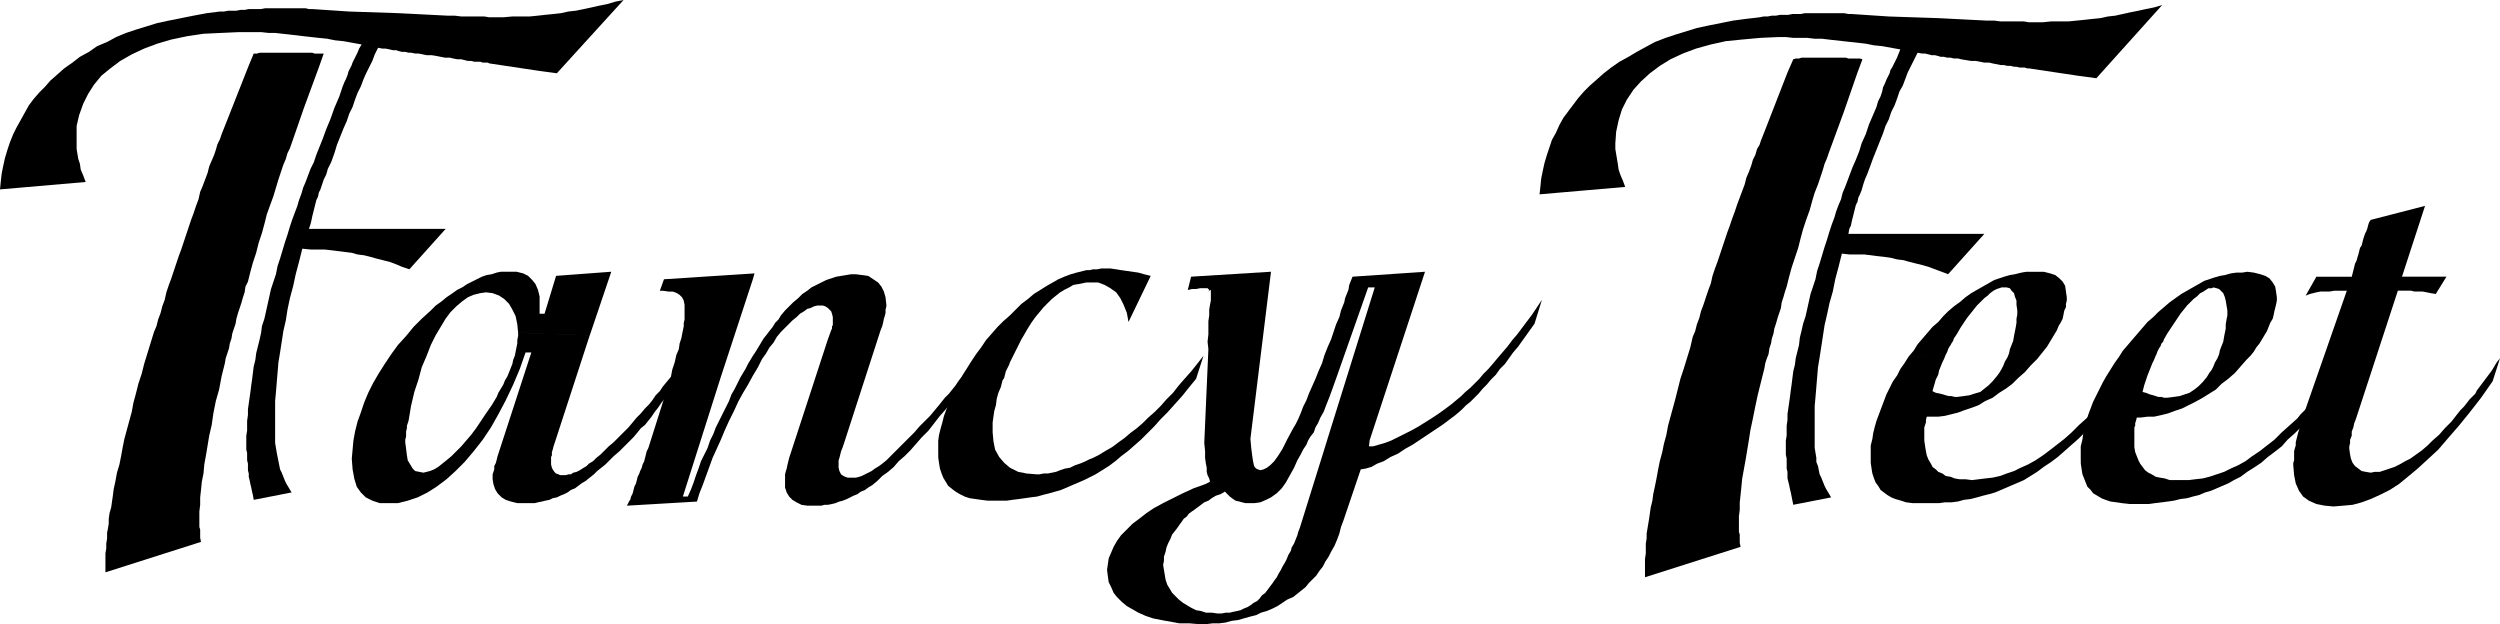
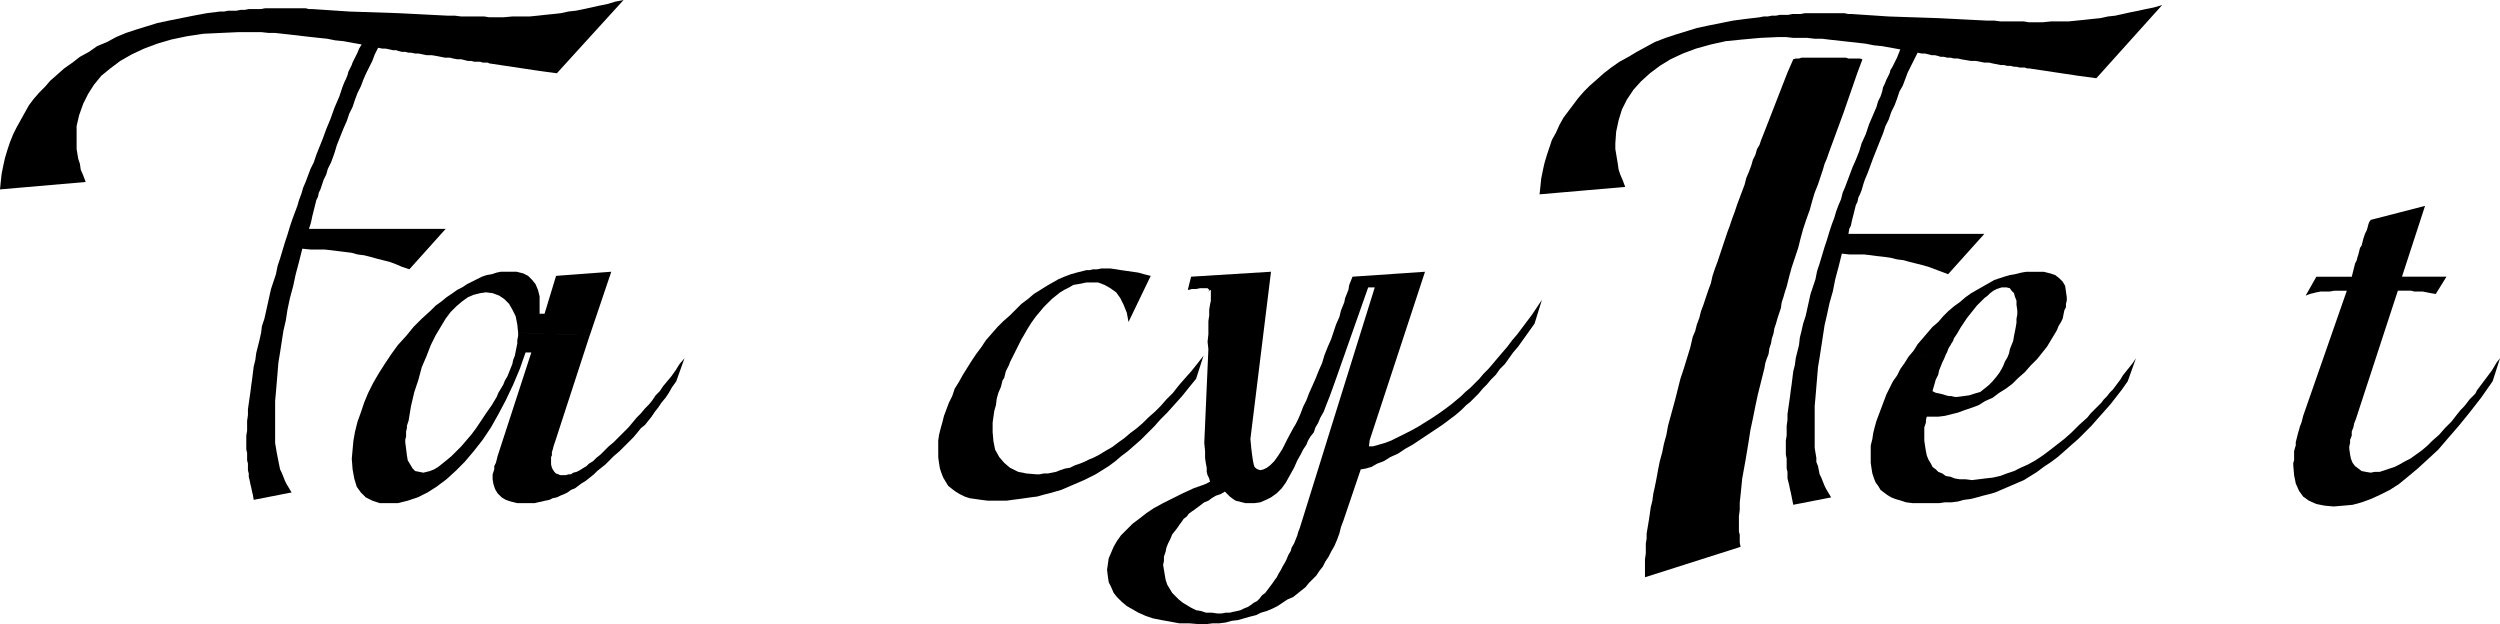
<svg xmlns="http://www.w3.org/2000/svg" xmlns:ns1="http://sodipodi.sourceforge.net/DTD/sodipodi-0.dtd" xmlns:ns2="http://www.inkscape.org/namespaces/inkscape" version="1.0" width="129.766mm" height="32.4mm" id="svg11" ns1:docname="Fancy Feet.wmf">
  <ns1:namedview id="namedview11" pagecolor="#ffffff" bordercolor="#000000" borderopacity="0.25" ns2:showpageshadow="2" ns2:pageopacity="0.0" ns2:pagecheckerboard="0" ns2:deskcolor="#d1d1d1" ns2:document-units="mm" />
  <defs id="defs1">
    <pattern id="WMFhbasepattern" patternUnits="userSpaceOnUse" width="6" height="6" x="0" y="0" />
  </defs>
  <path style="fill:#000000;fill-opacity:1;fill-rule:evenodd;stroke:none" d="M 0,37.157 0.162,35.541 0.323,34.087 0.646,32.472 0.97,31.018 1.454,29.402 1.939,27.948 2.586,26.333 3.232,25.04 4.04,23.586 4.848,22.132 5.656,20.678 6.626,19.386 7.757,18.094 8.888,16.963 9.858,15.832 11.15,14.701 12.605,13.409 14.221,12.278 15.675,11.147 17.453,10.178 19.069,9.047 21.008,8.239 22.786,7.27 24.725,6.462 26.664,5.816 28.765,5.17 30.866,4.523 33.128,4.039 35.552,3.554 37.976,3.069 40.562,2.585 43.147,2.262 h 0.808 l 0.808,-0.162 h 0.808 0.808 l 0.808,-0.162 h 0.808 l 0.808,-0.162 h 0.808 0.808 0.808 l 0.808,-0.162 h 0.808 0.808 0.808 0.646 0.808 0.646 0.646 0.646 0.646 0.808 0.646 l 0.646,0.162 h 0.646 l 7.272,0.485 9.696,0.323 9.534,0.485 h 1.454 l 1.293,0.162 h 1.293 1.131 1.131 0.97 l 0.97,0.162 h 0.97 1.778 l 1.778,-0.162 h 1.616 1.778 l 1.616,-0.162 1.454,-0.162 1.616,-0.162 1.454,-0.162 1.454,-0.323 1.454,-0.162 1.616,-0.323 1.454,-0.323 1.454,-0.323 1.616,-0.323 1.616,-0.485 L 122.331,0 l -13.09,14.378 -3.555,-0.485 -9.696,-1.454 -0.323,-0.162 h -0.485 -0.485 l -0.485,-0.162 h -0.646 -0.485 l -0.646,-0.162 h -0.646 l -0.646,-0.162 -0.646,-0.162 H 89.688 L 88.88,11.47 88.234,11.309 h -0.97 l -0.808,-0.162 -0.808,-0.162 -0.97,-0.162 h -0.97 l -0.808,-0.162 -0.808,-0.162 H 81.446 L 80.638,10.339 H 80.154 l -0.646,-0.162 h -0.646 l -0.646,-0.162 -0.485,-0.162 H 77.083 L 76.437,9.693 75.629,9.531 h -0.646 l -0.808,-0.162 -0.646,1.292 -0.485,1.292 -0.646,1.292 -0.646,1.292 -0.485,1.131 -0.485,1.292 -0.646,1.292 -0.485,1.292 -0.485,1.454 -0.646,1.292 -0.485,1.454 -0.646,1.454 -0.646,1.616 -0.646,1.616 -0.485,1.616 -0.646,1.777 -0.646,1.292 -0.323,1.131 -0.485,0.969 -0.323,0.969 -0.323,0.969 -0.323,0.646 -0.162,0.808 -0.323,0.646 -0.162,0.646 -0.162,0.646 -0.162,0.646 -0.162,0.646 -0.162,0.646 -0.162,0.808 -0.162,0.646 -0.323,0.969 H 87.426 L 80.315,52.827 78.861,52.342 77.73,51.858 76.437,51.373 75.144,51.05 73.851,50.727 72.72,50.404 71.427,50.081 70.134,49.919 69.003,49.596 67.71,49.435 66.418,49.273 65.125,49.111 63.67,48.95 H 62.378 60.923 l -1.616,-0.162 -0.646,2.585 -0.646,2.423 -0.485,2.262 -0.646,2.423 -0.485,2.262 -0.323,2.1 -0.485,2.1 -0.323,2.1 -0.323,2.1 -0.323,1.939 -0.162,1.939 -0.162,1.939 -0.162,1.939 -0.162,1.777 v 1.777 1.616 1.454 1.131 1.131 1.131 l 0.162,0.969 0.162,0.969 0.162,0.808 0.162,0.808 0.162,0.808 0.162,0.808 0.323,0.646 0.323,0.808 0.323,0.808 0.323,0.646 0.485,0.808 0.485,0.808 -7.434,1.454 -0.162,-0.969 -0.162,-0.646 -0.162,-0.808 -0.162,-0.646 -0.162,-0.808 -0.162,-0.646 v -0.646 l -0.162,-0.646 v -0.646 -0.646 l -0.162,-0.646 v -0.646 -0.808 l -0.162,-0.646 v -0.808 -0.969 -0.969 l 0.162,-0.969 v -0.969 -0.969 l 0.162,-1.131 v -1.131 l 0.162,-1.131 0.162,-1.131 0.162,-1.131 0.162,-1.292 0.162,-1.131 0.162,-1.292 0.162,-1.292 0.323,-1.292 0.162,-1.292 0.323,-1.292 0.323,-1.292 0.323,-1.454 0.162,-1.292 0.485,-1.454 0.323,-1.454 0.323,-1.454 0.323,-1.454 0.323,-1.454 0.485,-1.454 0.485,-1.454 0.323,-1.616 0.485,-1.454 0.485,-1.616 0.485,-1.616 0.485,-1.454 0.485,-1.616 0.485,-1.454 0.485,-1.292 0.485,-1.292 0.323,-1.131 0.485,-1.292 0.323,-1.131 0.485,-1.131 0.485,-1.292 0.485,-1.292 0.646,-1.292 0.485,-1.454 0.646,-1.616 0.646,-1.616 0.646,-1.777 0.808,-1.939 0.808,-2.262 0.485,-1.131 0.485,-1.131 0.323,-0.969 0.323,-0.969 0.323,-0.808 0.323,-0.646 0.323,-0.808 0.162,-0.646 0.323,-0.646 0.323,-0.646 0.162,-0.485 0.323,-0.646 0.323,-0.646 0.323,-0.646 0.323,-0.808 L 70.942,8.724 69.165,8.401 67.387,8.078 65.771,7.916 64.155,7.593 62.539,7.431 61.085,7.27 59.63,7.108 58.338,6.947 56.883,6.785 55.429,6.624 53.974,6.462 H 52.682 L 51.227,6.3 h -1.454 -1.454 -1.454 l -3.555,0.162 -3.394,0.162 -3.232,0.485 -3.07,0.646 -2.747,0.808 -2.586,0.969 -2.424,1.131 -2.262,1.292 -1.939,1.454 -1.778,1.454 -1.454,1.777 -1.131,1.777 -0.97,1.939 -0.808,2.262 -0.485,2.1 v 2.262 1.131 1.131 l 0.162,0.969 0.162,0.969 0.323,0.969 0.162,1.131 0.485,1.131 0.485,1.292 z" id="path1" />
-   <path style="fill:#000000;fill-opacity:1;fill-rule:evenodd;stroke:none" d="m 20.685,112.278 v -1.292 -1.131 -1.292 l 0.162,-0.969 v -0.969 l 0.162,-0.969 v -1.131 l 0.162,-0.808 0.162,-0.969 v -0.969 l 0.162,-1.131 0.323,-1.131 0.162,-1.131 0.162,-1.131 0.162,-1.292 0.323,-1.454 0.323,-1.777 0.485,-1.616 0.323,-1.616 0.323,-1.777 0.323,-1.616 0.485,-1.777 0.485,-1.777 0.485,-1.777 0.323,-1.777 0.485,-1.777 0.485,-1.939 0.646,-1.939 0.485,-1.939 0.646,-2.1 0.646,-2.1 0.646,-2.1 0.485,-1.131 0.323,-1.292 0.485,-1.292 0.323,-1.292 0.485,-1.292 0.323,-1.454 0.485,-1.454 0.485,-1.292 0.485,-1.454 0.485,-1.454 0.485,-1.454 0.485,-1.292 0.485,-1.454 0.485,-1.454 0.485,-1.454 0.485,-1.454 0.485,-1.292 0.485,-1.454 0.485,-1.292 0.323,-1.454 0.485,-1.131 0.485,-1.292 0.485,-1.292 0.323,-1.292 0.485,-1.131 0.485,-1.131 0.323,-0.969 0.323,-1.131 0.485,-0.969 0.323,-0.969 0.323,-0.808 0.323,-0.808 4.525,-11.47 1.131,-2.746 h 0.646 l 0.485,-0.162 h 0.485 0.485 0.323 0.485 0.485 0.808 0.808 0.646 0.808 0.646 0.646 0.485 0.646 0.485 0.485 0.485 0.646 0.485 l 0.485,0.162 h 0.646 0.485 0.646 l -0.97,2.746 -2.909,7.916 -2.747,7.916 -0.485,0.969 -0.323,1.131 -0.485,1.131 -0.485,1.454 -0.485,1.454 -0.485,1.616 -0.485,1.616 -0.646,1.777 -0.646,1.777 -0.485,1.939 -0.485,1.777 -0.646,1.939 -0.485,1.939 -0.646,1.939 -0.485,1.777 -0.485,1.939 -0.485,0.969 -0.162,1.131 -0.323,0.969 -0.323,1.131 -0.323,0.969 -0.323,0.969 -0.323,1.131 -0.162,0.969 -0.323,0.969 -0.323,0.969 -0.162,0.969 -0.323,0.969 -0.162,0.969 -0.323,0.969 -0.323,0.969 -0.162,0.969 -0.646,2.585 -0.485,2.585 -0.646,2.262 -0.485,2.423 -0.323,2.262 -0.485,2.1 -0.323,1.939 -0.323,1.939 -0.323,1.777 -0.162,1.777 -0.323,1.616 -0.162,1.616 -0.162,1.454 v 1.454 l -0.162,1.292 v 1.292 0.808 0.485 0.485 l 0.162,0.485 v 0.485 0.485 0.646 l 0.162,0.808 z" id="path2" />
  <path style="fill:#000000;fill-opacity:1;fill-rule:evenodd;stroke:none" d="m 101.646,65.266 -0.162,-1.616 -0.323,-1.616 -0.646,-1.292 -0.646,-1.131 -0.97,-0.969 -0.97,-0.646 -1.293,-0.485 -1.293,-0.162 -1.131,0.162 -1.293,0.323 -1.131,0.485 -1.131,0.808 -1.131,0.969 -1.131,1.131 -0.97,1.292 -0.97,1.616 -0.97,1.616 -0.97,1.939 -0.808,2.1 -0.97,2.262 -0.646,2.423 -0.808,2.423 -0.646,2.746 -0.485,2.908 -0.162,0.485 -0.162,0.485 v 0.485 l -0.162,0.646 v 0.485 0.485 l -0.162,0.646 v 0.485 l 0.162,1.292 0.162,1.292 0.162,0.969 0.485,0.808 0.485,0.808 0.485,0.485 0.808,0.162 0.808,0.162 0.646,-0.162 0.646,-0.162 0.808,-0.323 0.808,-0.485 0.808,-0.646 0.808,-0.646 0.97,-0.808 0.97,-0.969 0.97,-0.969 0.97,-1.131 0.97,-1.131 0.97,-1.292 0.97,-1.454 0.97,-1.454 1.131,-1.616 0.97,-1.616 0.323,-0.808 0.485,-0.808 0.485,-0.808 0.323,-0.808 0.485,-0.808 0.323,-0.808 0.323,-0.808 0.323,-0.808 0.162,-0.808 0.323,-0.808 0.162,-0.808 0.162,-0.808 0.162,-0.808 v -0.646 l 0.162,-0.808 v -0.646 l 14.059,0.485 -6.787,20.84 -0.162,0.485 -0.162,0.485 -0.162,0.646 -0.162,0.485 v 0.646 l -0.162,0.323 v 0.485 0.323 0.646 l 0.162,0.646 0.162,0.323 0.323,0.485 0.323,0.323 0.485,0.162 0.323,0.162 h 0.646 0.485 l 0.485,-0.162 h 0.485 l 0.485,-0.323 0.646,-0.162 0.646,-0.323 0.485,-0.323 0.808,-0.485 0.485,-0.485 0.808,-0.485 0.646,-0.646 0.808,-0.646 0.808,-0.808 0.808,-0.808 0.97,-0.808 0.808,-0.808 1.131,-1.131 0.97,-0.969 0.808,-0.969 0.808,-0.969 0.808,-0.808 0.808,-0.969 0.808,-0.808 0.646,-0.808 0.646,-0.969 0.808,-0.808 0.646,-0.969 0.808,-0.969 0.808,-0.969 0.808,-1.131 0.808,-1.292 0.97,-1.131 -1.616,4.523 -0.808,1.131 -0.646,1.131 -0.646,0.969 -0.808,0.969 -0.646,0.969 -0.646,0.808 -0.646,0.969 -0.646,0.808 -0.646,0.808 -0.808,0.646 -0.646,0.808 -0.808,0.969 -0.808,0.808 -0.97,0.969 -0.97,0.969 -1.131,0.969 -0.808,0.808 -0.808,0.808 -0.808,0.646 -0.808,0.646 -0.646,0.646 -0.808,0.646 -0.808,0.646 -0.808,0.485 -0.646,0.485 -0.646,0.485 -0.808,0.323 -0.646,0.485 -0.646,0.323 -0.808,0.323 -0.646,0.323 -0.808,0.162 -0.646,0.323 -0.808,0.162 -0.646,0.162 -0.808,0.162 -0.646,0.162 h -0.808 -0.646 -0.646 -1.293 l -1.293,-0.323 -0.97,-0.323 -0.808,-0.485 -0.808,-0.808 -0.485,-0.808 -0.323,-0.969 -0.162,-0.969 v -0.485 -0.485 l 0.162,-0.485 0.162,-0.485 v -0.646 l 0.323,-0.646 0.162,-0.646 0.162,-0.646 6.626,-20.355 h -1.131 l -1.131,3.231 -1.293,3.069 -1.454,3.069 -1.454,2.746 -1.454,2.585 -1.616,2.423 -1.778,2.262 -1.778,2.1 -1.778,1.777 -1.778,1.616 -1.939,1.454 -1.778,1.131 -1.939,0.969 -1.939,0.646 -1.939,0.485 h -1.939 -1.616 l -1.454,-0.485 -1.293,-0.646 -0.97,-0.969 -0.808,-1.131 -0.485,-1.616 -0.323,-1.777 -0.162,-2.1 0.162,-1.777 0.162,-1.777 0.323,-1.777 0.485,-1.939 0.646,-1.777 0.646,-1.939 0.808,-1.939 0.97,-1.939 1.131,-1.939 1.131,-1.777 1.293,-1.939 1.293,-1.777 1.616,-1.777 1.454,-1.777 1.616,-1.616 1.778,-1.616 0.97,-0.969 1.131,-0.808 0.97,-0.808 0.97,-0.646 1.131,-0.808 0.97,-0.485 0.97,-0.646 0.97,-0.485 0.97,-0.485 0.97,-0.485 0.97,-0.323 0.97,-0.162 0.97,-0.323 0.808,-0.162 h 0.808 0.97 1.293 l 1.293,0.323 0.97,0.485 0.808,0.808 0.646,0.808 0.485,1.131 0.323,1.292 v 1.616 0 0.162 0.162 0.323 0.162 0.162 0.485 0.323 h 0.97 l 2.262,-7.431 10.827,-0.808 -4.202,12.439 z" id="path3" />
-   <path style="fill:#000000;fill-opacity:1;fill-rule:evenodd;stroke:none" d="m 148.025,53.635 -0.323,1.131 -3.07,9.37 -3.232,9.855 -7.434,23.425 h 0.97 l 0.646,-1.454 0.485,-1.292 0.485,-1.454 0.485,-1.292 0.485,-1.454 0.646,-1.292 0.646,-1.292 0.485,-1.454 0.646,-1.292 0.485,-1.292 0.646,-1.292 0.646,-1.292 0.646,-1.292 0.646,-1.292 0.485,-1.292 0.646,-1.131 0.646,-1.292 0.485,-0.969 0.485,-0.808 0.485,-0.808 0.485,-0.969 0.485,-0.808 0.485,-0.808 0.646,-0.969 0.485,-0.808 0.485,-0.808 0.485,-0.808 0.646,-0.808 0.485,-0.646 0.646,-0.808 0.485,-0.808 0.646,-0.646 0.485,-0.808 0.808,-0.969 0.808,-0.808 0.808,-0.808 0.97,-0.808 0.808,-0.808 0.97,-0.646 0.808,-0.646 0.97,-0.485 0.97,-0.485 0.97,-0.485 0.97,-0.323 0.97,-0.323 0.97,-0.162 0.97,-0.162 0.97,-0.162 h 0.97 l 1.293,0.162 1.131,0.162 0.97,0.646 0.97,0.646 0.646,0.808 0.485,0.969 0.323,1.131 0.162,1.454 v 0.323 l -0.162,0.646 v 0.646 l -0.162,0.646 -0.162,0.485 -0.162,0.808 -0.162,0.646 -0.323,0.808 -7.11,21.971 -0.323,0.969 -0.323,0.808 -0.162,0.646 -0.162,0.646 -0.162,0.485 v 0.485 0.162 0.323 0.485 l 0.162,0.646 0.162,0.323 0.162,0.323 0.485,0.323 0.323,0.162 0.485,0.162 h 0.646 0.485 0.485 l 0.646,-0.162 0.485,-0.162 0.646,-0.323 0.646,-0.323 0.646,-0.323 0.646,-0.485 0.808,-0.485 0.646,-0.485 0.808,-0.646 0.808,-0.808 0.808,-0.808 0.808,-0.808 0.808,-0.808 0.97,-0.969 1.293,-1.292 0.97,-1.131 1.131,-1.131 0.97,-0.969 0.808,-0.969 0.808,-0.969 0.646,-0.808 0.646,-0.808 0.808,-0.808 0.646,-0.808 0.646,-0.808 0.646,-0.969 0.646,-0.808 0.646,-0.969 0.808,-0.969 0.646,-1.131 -1.454,4.523 -1.293,1.616 -1.131,1.616 -1.293,1.616 -1.293,1.454 -1.131,1.454 -1.131,1.454 -1.293,1.292 -1.131,1.292 -1.131,1.292 -1.131,1.131 -1.131,0.969 -0.97,1.131 -1.131,0.969 -1.131,0.808 -0.97,0.969 -0.97,0.808 -0.808,0.485 -0.646,0.485 -0.808,0.323 -0.646,0.485 -0.808,0.323 -0.646,0.323 -0.646,0.323 -0.808,0.323 -0.646,0.162 -0.808,0.323 -0.646,0.162 -0.808,0.162 h -0.646 l -0.646,0.162 h -0.646 -0.808 -1.293 l -1.131,-0.162 -0.97,-0.485 -0.808,-0.485 -0.646,-0.646 -0.485,-0.808 -0.323,-0.969 v -1.131 -0.485 -0.485 -0.485 l 0.162,-0.646 0.162,-0.485 0.162,-0.808 0.162,-0.646 0.162,-0.646 7.595,-23.263 0.646,-1.777 0.162,-0.323 v -0.162 -0.323 l 0.162,-0.162 v -0.323 -0.323 -0.162 -0.162 -0.646 l -0.162,-0.646 -0.162,-0.485 -0.323,-0.323 -0.323,-0.323 -0.485,-0.323 -0.485,-0.162 h -0.485 -0.646 l -0.646,0.162 -0.646,0.323 -0.646,0.162 -0.646,0.485 -0.808,0.485 -0.646,0.646 -0.808,0.646 -0.646,0.646 -0.808,0.808 -0.808,0.808 -0.808,0.969 -0.646,1.131 -0.808,0.969 -0.646,1.131 -0.808,1.131 -0.808,1.616 -0.97,1.616 -0.97,1.777 -0.97,1.616 -0.97,1.777 -0.808,1.777 -0.97,1.939 -0.808,1.777 -0.808,1.939 -0.808,1.777 -0.808,1.777 -0.646,1.777 -0.646,1.777 -0.646,1.777 -0.646,1.616 -0.485,1.616 -13.736,0.808 0.162,-0.323 0.162,-0.323 0.162,-0.323 0.162,-0.162 0.162,-0.646 0.323,-0.646 0.162,-0.646 0.162,-0.646 0.323,-0.646 0.162,-0.646 0.162,-0.646 0.323,-0.646 0.162,-0.485 0.323,-0.646 0.162,-0.646 0.323,-0.646 0.162,-0.646 0.162,-0.646 0.162,-0.646 0.323,-0.646 3.07,-9.693 0.646,-2.1 0.646,-1.777 0.323,-1.777 0.485,-1.454 0.323,-1.454 0.485,-1.131 0.162,-1.131 0.323,-0.969 0.162,-0.808 0.162,-0.808 0.162,-0.808 v -0.646 l 0.162,-0.646 v -0.646 -0.646 -0.646 -0.969 l -0.162,-0.808 -0.323,-0.646 -0.485,-0.485 -0.485,-0.323 -0.808,-0.323 h -0.808 l -1.131,-0.162 h -0.162 -0.162 -0.162 -0.162 l 0.808,-2.262 z" id="path4" />
  <path style="fill:#000000;fill-opacity:1;fill-rule:evenodd;stroke:none" d="m 221.392,63.166 -0.323,-1.777 -0.646,-1.616 -0.646,-1.292 -0.808,-1.131 -1.131,-0.808 -1.131,-0.646 -1.293,-0.485 h -1.293 -0.97 l -0.808,0.162 -0.808,0.162 -0.97,0.162 -0.808,0.485 -0.97,0.485 -0.808,0.485 -0.808,0.646 -0.808,0.646 -0.808,0.808 -0.808,0.808 -0.808,0.969 -0.808,0.969 -0.808,1.131 -0.808,1.292 -0.646,1.131 -0.485,0.808 -0.323,0.646 -0.323,0.646 -0.323,0.646 -0.323,0.646 -0.323,0.646 -0.323,0.646 -0.323,0.646 -0.162,0.485 -0.323,0.646 -0.323,0.646 -0.162,0.646 -0.162,0.646 -0.323,0.485 -0.162,0.646 -0.162,0.646 -0.485,1.131 -0.323,1.131 -0.162,1.292 -0.323,1.131 -0.162,1.131 -0.162,1.131 v 0.969 0.969 l 0.162,1.777 0.323,1.616 0.808,1.454 0.97,1.131 1.131,0.969 1.616,0.808 1.616,0.323 1.939,0.162 h 0.646 l 0.808,-0.162 h 0.808 l 0.808,-0.162 0.808,-0.162 0.808,-0.323 0.97,-0.323 0.97,-0.162 0.97,-0.485 0.97,-0.323 0.808,-0.323 0.97,-0.485 0.808,-0.323 0.97,-0.485 0.808,-0.485 0.808,-0.485 1.131,-0.646 1.293,-0.969 1.131,-0.808 1.131,-0.969 1.293,-0.969 1.131,-0.969 1.131,-1.131 1.293,-1.131 1.131,-1.131 1.131,-1.292 1.293,-1.292 1.131,-1.454 1.131,-1.292 1.293,-1.454 1.293,-1.616 1.131,-1.454 -1.454,4.523 -1.454,1.777 -1.293,1.616 -1.454,1.616 -1.454,1.616 -1.293,1.292 -1.293,1.454 -1.293,1.292 -1.293,1.292 -1.293,1.131 -1.293,1.131 -1.293,0.969 -1.131,0.969 -1.293,0.969 -1.293,0.808 -1.293,0.808 -1.293,0.646 -0.97,0.485 -1.131,0.485 -1.131,0.485 -1.131,0.485 -1.131,0.485 -1.131,0.323 -1.131,0.323 -1.293,0.323 -1.131,0.323 -1.293,0.162 -1.131,0.162 -1.131,0.162 -1.293,0.162 -1.131,0.162 h -1.131 -1.131 -1.454 l -1.293,-0.162 -1.131,-0.162 -1.131,-0.162 -0.97,-0.323 -0.97,-0.485 -0.808,-0.485 -0.646,-0.485 -0.808,-0.646 -0.485,-0.808 -0.485,-0.808 -0.323,-0.808 -0.323,-0.969 -0.162,-0.969 -0.162,-1.131 V 88.691 87.56 86.43 l 0.162,-1.131 0.323,-1.292 0.323,-1.131 0.323,-1.292 0.485,-1.292 0.485,-1.292 0.646,-1.292 0.485,-1.454 0.808,-1.292 0.808,-1.454 0.808,-1.292 0.808,-1.292 0.97,-1.454 0.97,-1.292 0.97,-1.454 1.131,-1.292 1.131,-1.292 1.131,-1.131 1.293,-1.131 1.131,-1.131 1.131,-1.131 1.293,-0.969 1.131,-0.969 1.293,-0.808 1.293,-0.808 1.131,-0.646 1.131,-0.646 1.131,-0.485 1.293,-0.485 1.131,-0.323 0.646,-0.162 0.646,-0.162 0.646,-0.162 h 0.646 l 0.646,-0.162 h 0.808 l 0.808,-0.162 h 0.646 1.131 l 1.131,0.162 0.97,0.162 1.131,0.162 1.131,0.162 1.131,0.162 1.131,0.323 1.293,0.323 z" id="path5" />
  <path style="fill:#000000;fill-opacity:1;fill-rule:evenodd;stroke:none" d="m 260.337,86.43 -5.333,17.124 -0.323,0.808 -0.162,0.646 -0.323,0.808 -0.323,0.808 -0.485,0.808 -0.162,0.646 -0.485,0.808 -0.323,0.808 -0.323,0.646 -0.485,0.808 -0.323,0.646 -0.485,0.808 -0.323,0.646 -0.485,0.646 -0.323,0.485 -0.485,0.646 -0.485,0.646 -0.485,0.646 -0.646,0.485 -0.485,0.646 -0.485,0.485 -0.646,0.323 -0.646,0.485 -0.485,0.323 -0.808,0.323 -0.646,0.323 -0.646,0.162 -0.808,0.162 -0.646,0.162 h -0.808 l -0.808,0.162 h -0.808 l -1.131,-0.162 h -1.131 l -0.97,-0.323 -0.97,-0.162 -0.97,-0.485 -0.808,-0.485 -0.808,-0.485 -0.808,-0.646 -0.646,-0.646 -0.646,-0.646 -0.485,-0.808 -0.485,-0.808 -0.323,-0.969 -0.162,-0.969 -0.162,-0.969 -0.162,-0.969 0.162,-0.808 v -0.808 l 0.323,-0.969 0.162,-0.808 0.323,-0.808 0.485,-0.969 0.323,-0.808 0.646,-0.808 0.485,-0.646 0.323,-0.485 0.485,-0.646 0.323,-0.485 0.646,-0.485 0.323,-0.485 0.646,-0.485 0.485,-0.323 0.646,-0.485 0.646,-0.485 0.646,-0.485 0.808,-0.323 0.646,-0.485 0.808,-0.485 0.97,-0.323 0.808,-0.485 0.485,0.485 0.485,0.485 0.646,0.485 0.485,0.323 0.646,0.162 0.646,0.162 0.646,0.162 h 0.646 1.131 l 1.131,-0.162 1.131,-0.485 0.97,-0.485 1.131,-0.808 0.97,-0.969 0.808,-1.131 0.808,-1.454 0.808,-1.454 0.646,-1.454 0.646,-1.131 0.485,-0.969 0.646,-0.969 0.323,-0.808 0.485,-0.808 0.646,-0.808 0.323,-0.969 0.485,-0.808 0.485,-1.131 0.646,-1.131 0.485,-1.292 0.646,-1.616 0.646,-1.777 0.808,-2.262 6.141,-17.447 h 1.293 l -9.373,30.048 8.403,-0.162 10.827,-32.956 -14.221,0.969 -0.646,1.616 -0.162,0.969 -0.323,0.808 -0.323,0.808 -0.162,0.808 -0.323,0.808 -0.323,0.808 -0.162,0.646 -0.162,0.646 -0.646,1.454 -0.485,1.454 -0.485,1.454 -0.646,1.454 -0.646,1.616 -0.485,1.616 -0.646,1.454 -0.646,1.616 -0.646,1.454 -0.646,1.454 -0.485,1.292 -0.646,1.292 -0.485,1.292 -0.485,1.131 -0.485,0.969 -0.485,0.808 -1.131,2.1 -0.97,1.939 -0.808,1.292 -0.808,1.131 -0.808,0.808 -0.646,0.485 -0.646,0.323 -0.646,0.162 -0.485,-0.162 -0.323,-0.162 -0.323,-0.323 -0.162,-0.485 -0.162,-0.808 -0.162,-1.131 -0.162,-1.292 -0.162,-1.777 4.04,-32.795 -15.675,0.969 -0.646,2.585 h 0.162 l 0.646,-0.162 h 0.808 l 0.808,-0.162 h 0.808 0.646 l 0.323,0.323 -0.162,0.485 0.162,-0.323 0.323,-0.162 v 0 0.162 0.323 0.323 0.646 0.646 l -0.162,0.808 -0.162,0.969 v 1.131 l -0.162,1.131 v 1.131 1.454 l -0.162,1.454 0.162,1.454 -0.808,18.417 0.162,1.616 V 89.822 l 0.162,1.131 0.162,0.808 v 0.808 l 0.162,0.646 0.323,0.646 0.162,0.646 -0.97,0.485 -2.262,0.808 -2.101,0.969 -1.939,0.969 -1.939,0.969 -1.778,0.969 -1.454,0.969 -1.454,1.131 -1.293,0.969 -1.131,1.131 -1.131,1.131 -0.808,1.131 -0.646,1.131 -0.485,1.131 -0.485,1.131 -0.162,1.131 -0.162,1.131 0.162,1.292 0.162,1.131 0.485,0.969 0.485,1.131 0.646,0.808 0.97,0.969 0.97,0.808 1.131,0.646 1.131,0.646 1.454,0.646 1.454,0.485 1.616,0.323 1.778,0.323 1.778,0.323 h 1.939 l 1.939,0.162 h 1.293 l 1.293,-0.162 h 1.293 l 1.293,-0.162 1.131,-0.323 1.293,-0.162 1.131,-0.323 1.131,-0.323 1.293,-0.323 0.97,-0.485 1.131,-0.323 1.131,-0.485 0.97,-0.485 0.97,-0.646 0.97,-0.646 1.131,-0.485 0.808,-0.646 0.808,-0.646 0.808,-0.646 0.646,-0.808 0.646,-0.646 0.808,-0.808 0.646,-0.969 0.646,-0.808 0.485,-0.969 0.646,-0.969 0.485,-0.969 0.646,-1.131 0.485,-1.131 0.485,-1.292 0.323,-1.292 0.485,-1.292 3.394,-10.016 0.97,-0.162 1.131,-0.323 1.131,-0.646 1.293,-0.485 1.293,-0.808 1.454,-0.646 1.454,-0.969 1.454,-0.808 1.454,-0.969 1.454,-0.969 1.454,-0.969 1.454,-0.969 1.293,-0.969 1.293,-0.969 1.131,-0.969 0.97,-0.969 0.808,-0.646 0.808,-0.808 0.808,-0.808 0.808,-0.969 0.808,-0.808 0.808,-0.969 0.97,-0.969 0.808,-1.131 0.97,-0.969 0.808,-1.131 0.808,-1.131 0.97,-1.131 0.808,-1.131 0.808,-1.131 0.808,-1.131 0.808,-1.131 1.454,-4.685 -0.97,1.454 -0.97,1.454 -0.97,1.292 -0.97,1.292 -0.97,1.292 -0.97,1.131 -0.97,1.292 -0.97,1.131 -0.97,1.131 -0.808,0.969 -0.97,1.131 -0.97,0.969 -0.808,0.969 -0.808,0.808 -0.97,0.969 -0.97,0.808 -0.808,0.808 -0.97,0.808 -0.97,0.808 -1.293,0.969 -1.131,0.808 -1.454,0.969 -1.293,0.808 -1.293,0.808 -1.454,0.808 -1.293,0.646 -1.293,0.646 -1.293,0.646 -1.293,0.485 -1.131,0.323 -1.131,0.323 h -0.808 l 0.162,-1.292 z" id="path6" />
  <path style="fill:#000000;fill-opacity:1;fill-rule:evenodd;stroke:none" d="m 302.03,38.126 0.162,-1.454 0.162,-1.616 0.323,-1.616 0.323,-1.454 0.485,-1.616 0.485,-1.454 0.485,-1.454 0.808,-1.454 0.646,-1.454 0.808,-1.454 0.97,-1.292 0.97,-1.292 0.97,-1.292 1.131,-1.292 1.131,-1.131 1.293,-1.131 1.454,-1.292 1.454,-1.131 1.616,-1.131 1.778,-0.969 1.616,-0.969 1.778,-0.969 1.778,-0.969 2.101,-0.808 1.939,-0.646 2.101,-0.646 2.101,-0.646 2.262,-0.485 2.424,-0.485 2.424,-0.485 2.424,-0.323 2.747,-0.323 0.808,-0.162 h 0.808 l 0.808,-0.162 h 0.808 l 0.808,-0.162 h 0.808 0.808 l 0.808,-0.162 h 0.808 0.808 l 0.808,-0.162 h 0.646 0.808 0.808 0.808 0.808 0.646 0.646 0.646 0.646 0.646 0.646 l 0.808,0.162 h 0.646 l 7.272,0.485 9.696,0.323 9.534,0.485 h 1.454 l 1.293,0.162 h 1.131 1.293 1.131 0.97 l 0.97,0.162 h 0.808 1.939 l 1.616,-0.162 h 1.778 1.616 l 1.616,-0.162 1.616,-0.162 1.454,-0.162 1.616,-0.162 1.454,-0.323 1.454,-0.162 1.454,-0.323 1.454,-0.323 1.616,-0.323 1.454,-0.323 1.616,-0.323 1.616,-0.485 -12.928,14.378 -3.555,-0.485 -9.696,-1.454 h -0.323 l -0.485,-0.162 h -0.485 -0.485 l -0.646,-0.162 h -0.485 l -0.646,-0.162 h -0.646 l -0.646,-0.162 h -0.646 l -0.808,-0.162 -0.808,-0.162 -0.646,-0.162 h -0.97 l -0.808,-0.162 -0.808,-0.162 h -0.97 l -0.97,-0.162 -0.97,-0.162 -0.646,-0.162 h -0.808 l -0.646,-0.162 h -0.646 l -0.646,-0.162 h -0.646 l -0.485,-0.162 -0.646,-0.162 h -0.646 l -0.646,-0.162 -0.646,-0.162 h -0.646 l -0.808,-0.162 -0.646,1.292 -0.646,1.292 -0.646,1.292 -0.485,1.292 -0.485,1.292 -0.646,1.131 -0.485,1.454 -0.485,1.292 -0.646,1.292 -0.485,1.454 -0.646,1.292 -0.485,1.454 -0.646,1.616 -0.646,1.616 -0.646,1.616 -0.646,1.777 -0.485,1.292 -0.485,1.131 -0.323,0.969 -0.323,1.131 -0.323,0.808 -0.323,0.646 -0.162,0.808 -0.323,0.646 -0.162,0.646 -0.162,0.646 -0.162,0.646 -0.162,0.646 -0.162,0.646 -0.162,0.808 -0.323,0.646 -0.162,0.969 h 26.664 l -7.11,7.916 -1.293,-0.485 -1.293,-0.485 -1.293,-0.485 -1.131,-0.323 -1.293,-0.323 -1.293,-0.323 -1.131,-0.323 -1.293,-0.162 -1.293,-0.323 -1.131,-0.162 -1.454,-0.162 -1.293,-0.162 -1.293,-0.162 h -1.454 -1.454 l -1.454,-0.162 -0.646,2.585 -0.646,2.423 -0.485,2.423 -0.646,2.262 -0.485,2.262 -0.485,2.1 -0.323,2.1 -0.323,2.1 -0.323,2.1 -0.323,1.939 -0.162,1.939 -0.162,1.939 -0.162,1.939 -0.162,1.777 v 1.777 1.616 1.454 1.131 1.131 1.131 l 0.162,0.969 0.162,0.969 v 0.808 l 0.323,0.808 0.162,0.808 0.162,0.808 0.323,0.646 0.323,0.808 0.323,0.808 0.323,0.646 0.485,0.808 0.485,0.808 -7.434,1.454 -0.162,-0.808 -0.162,-0.808 -0.162,-0.808 -0.162,-0.646 -0.162,-0.808 -0.162,-0.646 -0.162,-0.646 V 93.215 92.569 L 350.51,91.922 v -0.646 -0.646 -0.646 l -0.162,-0.808 V 88.368 87.56 86.43 l 0.162,-0.969 v -0.969 -0.969 l 0.162,-1.131 v -1.131 l 0.162,-1.131 0.162,-1.131 0.162,-1.131 0.162,-1.292 0.162,-1.131 0.162,-1.292 0.162,-1.292 0.323,-1.292 0.162,-1.292 0.323,-1.292 0.323,-1.292 0.162,-1.454 0.323,-1.292 0.323,-1.454 0.485,-1.454 0.323,-1.454 0.323,-1.454 0.323,-1.454 0.485,-1.454 0.485,-1.454 0.323,-1.616 0.485,-1.454 0.485,-1.616 0.485,-1.616 0.485,-1.454 0.485,-1.616 0.485,-1.454 0.485,-1.292 0.323,-1.131 0.485,-1.292 0.485,-1.131 0.323,-1.292 0.485,-1.131 0.485,-1.292 0.485,-1.292 0.485,-1.292 0.646,-1.454 0.646,-1.616 0.485,-1.616 0.808,-1.777 0.646,-1.939 0.97,-2.262 0.485,-1.131 0.323,-1.131 0.485,-0.969 0.323,-0.969 0.162,-0.808 0.323,-0.646 0.323,-0.808 0.323,-0.646 0.323,-0.646 0.162,-0.646 0.323,-0.485 0.323,-0.646 0.323,-0.646 0.323,-0.646 0.323,-0.808 0.323,-0.808 -1.778,-0.323 -1.778,-0.323 -1.616,-0.162 -1.616,-0.323 -1.454,-0.162 -1.454,-0.162 -1.454,-0.162 -1.454,-0.162 -1.454,-0.162 -1.293,-0.162 h -1.454 L 354.55,7.431 h -1.293 -1.454 l -1.454,-0.162 h -1.454 l -3.555,0.162 -3.555,0.323 -3.232,0.323 -2.909,0.646 -2.909,0.808 -2.586,0.969 -2.424,1.131 -2.101,1.292 -1.939,1.454 -1.778,1.616 -1.454,1.616 -1.293,1.939 -0.97,1.939 -0.646,2.1 -0.485,2.262 -0.162,2.262 v 1.131 l 0.162,0.969 0.162,0.969 0.162,0.969 0.162,1.131 0.323,0.969 0.485,1.131 0.485,1.292 z" id="path7" />
  <path style="fill:#000000;fill-opacity:1;fill-rule:evenodd;stroke:none" d="m 322.715,113.247 v -1.292 -1.131 -1.131 l 0.162,-1.131 v -0.969 -0.969 l 0.162,-0.969 v -0.969 l 0.162,-0.969 0.162,-0.969 0.162,-0.969 0.162,-1.131 0.162,-1.131 0.323,-1.292 0.162,-1.292 0.323,-1.454 0.323,-1.616 0.323,-1.777 0.323,-1.616 0.485,-1.777 0.323,-1.616 0.485,-1.777 0.323,-1.777 0.485,-1.777 0.485,-1.777 0.485,-1.777 0.485,-1.939 0.485,-1.939 0.646,-1.939 0.646,-2.1 0.646,-2.1 0.485,-2.1 0.485,-1.131 0.323,-1.292 0.485,-1.292 0.323,-1.292 0.485,-1.292 0.485,-1.454 0.485,-1.454 0.485,-1.292 0.323,-1.454 0.485,-1.454 0.485,-1.292 0.485,-1.454 0.485,-1.454 0.485,-1.454 0.485,-1.454 0.485,-1.292 0.485,-1.454 0.485,-1.292 0.485,-1.454 0.485,-1.292 0.485,-1.292 0.485,-1.292 0.323,-1.292 0.485,-1.131 0.485,-1.292 0.323,-1.131 0.485,-0.969 0.323,-1.131 0.485,-0.808 0.323,-0.969 0.323,-0.808 0.323,-0.808 4.525,-11.632 1.131,-2.585 0.485,-0.162 h 0.646 l 0.485,-0.162 h 0.323 0.485 0.485 0.485 0.808 0.808 0.646 0.808 0.646 0.485 0.646 0.646 0.485 0.485 0.485 l 0.485,0.162 h 0.485 0.646 0.485 0.646 l 0.485,0.162 -0.97,2.585 -2.747,7.916 -2.909,7.916 -0.323,0.969 -0.485,1.131 -0.323,1.131 -0.485,1.454 -0.485,1.454 -0.646,1.616 -0.485,1.616 -0.485,1.777 -0.646,1.777 -0.646,1.939 -0.485,1.777 -0.485,1.939 -0.646,1.939 -0.646,1.939 -0.485,1.777 -0.485,1.939 -0.323,0.969 -0.323,1.131 -0.323,0.969 -0.162,1.131 -0.323,0.969 -0.323,0.969 -0.323,1.131 -0.323,0.969 -0.162,0.969 -0.323,0.969 -0.162,0.969 -0.323,0.969 -0.162,1.131 -0.323,0.808 -0.323,0.969 -0.162,0.969 -0.646,2.585 -0.646,2.585 -0.485,2.262 -0.485,2.423 -0.485,2.262 -0.323,2.1 -0.323,1.939 -0.323,1.939 -0.323,1.777 -0.323,1.777 -0.162,1.616 -0.162,1.616 -0.162,1.454 v 1.454 l -0.162,1.292 v 1.292 0.808 0.485 0.485 l 0.162,0.485 v 0.485 0.485 0.646 l 0.162,0.808 z" id="path8" />
  <path style="fill:#000000;fill-opacity:1;fill-rule:evenodd;stroke:none" d="m 381.699,69.628 -0.323,0.808 -0.323,0.646 -0.323,0.808 -0.323,0.808 -0.162,0.808 -0.485,0.969 -0.323,1.131 -0.323,1.131 0.646,0.323 0.808,0.162 0.646,0.162 0.485,0.162 0.646,0.162 h 0.485 l 0.646,0.162 h 0.485 l 1.293,-0.162 1.131,-0.162 0.97,-0.323 1.131,-0.323 0.808,-0.646 0.808,-0.646 0.808,-0.808 0.808,-0.969 0.485,-0.646 0.485,-0.808 0.323,-0.646 0.323,-0.808 0.485,-0.808 0.323,-0.808 0.162,-0.808 0.323,-0.808 0.323,-0.808 0.162,-0.969 0.162,-0.808 0.162,-0.808 0.162,-0.969 v -0.808 l 0.162,-0.808 v -0.808 l -0.162,-1.131 v -0.808 l -0.323,-0.808 -0.162,-0.646 -0.485,-0.485 -0.323,-0.485 -0.646,-0.162 h -0.485 -0.485 l -0.485,0.162 -0.485,0.162 -0.646,0.323 -0.646,0.485 -0.485,0.485 -0.646,0.485 -0.646,0.646 -0.808,0.808 -0.646,0.808 -0.646,0.808 -0.646,0.808 -0.646,0.969 -0.646,0.969 -0.646,1.131 -0.646,0.969 -0.162,0.485 -0.323,0.485 -0.162,0.323 -0.323,0.485 -0.162,0.323 -0.162,0.485 -0.162,0.323 -0.162,0.323 -7.272,0.323 0.97,-1.131 0.808,-1.292 0.97,-1.131 0.97,-1.131 0.97,-1.131 1.131,-0.969 0.97,-1.131 0.97,-0.969 1.131,-0.969 1.131,-0.808 1.131,-0.969 1.131,-0.808 1.131,-0.646 1.131,-0.646 1.131,-0.646 1.131,-0.646 0.97,-0.323 0.97,-0.323 1.131,-0.323 0.97,-0.162 1.293,-0.323 0.97,-0.162 h 1.131 0.97 1.293 l 1.293,0.323 0.97,0.323 0.808,0.646 0.646,0.646 0.485,0.808 0.162,1.131 0.162,1.131 v 0.646 l -0.162,0.646 v 0.646 l -0.323,0.646 -0.162,0.808 -0.162,0.808 -0.323,0.646 -0.485,0.808 -0.323,0.808 -0.485,0.808 -0.485,0.808 -0.485,0.808 -0.485,0.808 -0.646,0.808 -0.646,0.808 -0.646,0.808 -1.293,1.292 -1.131,1.292 -1.293,1.131 -1.131,1.131 -1.293,0.969 -1.293,0.808 -1.293,0.969 -1.454,0.646 -1.293,0.808 -1.293,0.485 -1.454,0.485 -1.293,0.485 -1.293,0.323 -1.293,0.323 -1.293,0.162 h -1.454 v 0 h -0.162 -0.323 -0.323 l -0.162,0.646 v 0.485 l -0.162,0.485 -0.162,0.485 v 0.323 0.485 0.323 0.485 0.969 l 0.162,1.131 0.162,0.969 0.162,0.808 0.323,0.808 0.485,0.808 0.323,0.646 0.646,0.485 0.485,0.485 0.808,0.323 0.646,0.485 0.97,0.162 0.808,0.323 0.97,0.162 h 1.131 l 1.293,0.162 1.293,-0.162 1.293,-0.162 1.454,-0.162 1.454,-0.323 1.293,-0.485 1.454,-0.485 1.293,-0.646 1.454,-0.646 1.454,-0.808 1.454,-0.969 1.293,-0.969 1.454,-1.131 1.454,-1.131 1.454,-1.292 1.454,-1.454 1.616,-1.454 0.646,-0.808 0.808,-0.808 0.646,-0.646 0.646,-0.646 0.485,-0.646 0.646,-0.646 0.485,-0.646 0.646,-0.646 0.485,-0.646 0.485,-0.646 0.485,-0.646 0.485,-0.808 0.646,-0.808 0.646,-0.808 0.646,-0.808 0.646,-0.969 -1.616,4.523 -1.131,1.616 -1.131,1.454 -1.131,1.454 -1.293,1.454 -1.293,1.454 -1.131,1.292 -1.293,1.292 -1.293,1.292 -1.293,1.131 -1.454,1.292 -1.293,1.131 -1.293,0.969 -1.454,0.969 -1.293,0.969 -1.293,0.808 -1.293,0.808 -1.131,0.485 -1.131,0.485 -1.131,0.485 -1.131,0.485 -1.131,0.485 -1.131,0.323 -1.293,0.323 -1.131,0.323 -1.293,0.323 -1.293,0.162 -1.131,0.323 -1.293,0.162 h -1.293 l -1.131,0.162 h -1.293 -1.293 -1.293 -1.293 l -1.293,-0.162 -0.97,-0.323 -1.131,-0.323 -0.808,-0.323 -0.808,-0.485 -0.646,-0.485 -0.646,-0.485 -0.485,-0.808 -0.485,-0.646 -0.323,-0.808 -0.323,-0.969 -0.162,-0.969 -0.162,-1.131 v -1.131 -1.131 -1.131 l 0.323,-1.292 0.162,-1.131 0.323,-1.292 0.323,-1.131 0.485,-1.292 0.485,-1.292 0.485,-1.292 0.485,-1.292 0.646,-1.292 0.646,-1.292 0.808,-1.131 0.646,-1.292 0.808,-1.131 0.808,-1.292 z" id="path9" />
  <path style="fill:#000000;fill-opacity:1;fill-rule:evenodd;stroke:none" d="m 475.75,40.388 -4.525,13.893 h 8.726 l -2.101,3.393 -0.97,-0.162 -0.808,-0.162 -0.808,-0.162 h -0.808 -0.808 l -0.646,-0.162 h -0.97 -0.808 -0.808 l -8.242,25.202 -0.323,0.808 -0.162,0.808 -0.323,0.808 v 0.808 l -0.323,0.808 v 0.646 l -0.162,0.646 v 0.485 l 0.162,1.131 0.162,0.808 0.323,0.808 0.485,0.646 0.646,0.485 0.646,0.485 0.808,0.162 0.97,0.162 0.808,-0.162 h 0.97 l 0.97,-0.323 0.97,-0.323 0.97,-0.323 0.97,-0.485 1.131,-0.646 0.97,-0.485 1.131,-0.808 1.131,-0.808 1.131,-0.969 0.97,-0.969 1.293,-1.131 1.131,-1.292 1.293,-1.292 1.131,-1.454 0.646,-0.808 0.646,-0.646 0.646,-0.808 0.485,-0.646 0.646,-0.646 0.485,-0.485 0.323,-0.646 0.485,-0.646 0.485,-0.646 0.485,-0.646 0.485,-0.646 0.485,-0.646 0.485,-0.646 0.485,-0.808 0.485,-0.808 0.646,-0.808 -1.454,4.523 -2.262,3.231 -2.262,2.908 -2.101,2.585 -2.101,2.423 -1.939,2.262 -2.101,1.939 -1.939,1.777 -1.939,1.616 -1.778,1.454 -1.778,1.131 -1.939,0.969 -1.778,0.808 -1.778,0.646 -1.778,0.485 -1.778,0.162 -1.939,0.162 -1.778,-0.162 -1.616,-0.323 -1.454,-0.646 -1.131,-0.808 -0.808,-1.131 -0.646,-1.454 -0.323,-1.616 -0.162,-1.939 v -0.485 l 0.162,-0.485 v -0.646 -0.485 -0.646 l 0.162,-0.646 0.162,-0.485 v -0.646 l 0.162,-0.646 0.162,-0.646 0.162,-0.646 0.162,-0.485 0.162,-0.646 0.323,-0.808 0.162,-0.646 0.162,-0.646 8.565,-24.556 h -0.485 -0.162 -0.323 -0.323 -1.131 l -0.97,0.162 h -0.97 -0.808 l -0.808,0.162 -0.646,0.162 -0.646,0.162 -0.808,0.323 2.101,-3.716 h 6.949 l 0.485,-1.939 0.162,-0.646 0.323,-0.646 0.162,-0.646 0.162,-0.485 0.162,-0.646 0.162,-0.646 0.323,-0.485 0.162,-0.646 0.162,-0.646 0.162,-0.485 0.162,-0.485 0.323,-0.646 0.162,-0.485 0.162,-0.646 0.162,-0.485 0.323,-0.485 z" id="path10" />
-   <path style="fill:#000000;fill-opacity:1;fill-rule:evenodd;stroke:none" d="m 422.907,69.79 -0.323,0.808 -0.323,0.646 -0.323,0.808 -0.323,0.808 -0.323,0.808 -0.323,0.969 -0.323,0.969 -0.323,1.292 0.646,0.162 0.808,0.323 0.646,0.162 0.485,0.162 0.485,0.162 h 0.646 l 0.485,0.162 h 0.646 l 1.293,-0.162 1.131,-0.162 0.97,-0.323 0.97,-0.323 0.97,-0.646 0.808,-0.646 0.808,-0.808 0.808,-0.969 0.485,-0.808 0.485,-0.646 0.323,-0.646 0.323,-0.808 0.485,-0.808 0.323,-0.808 0.162,-0.808 0.323,-0.808 0.323,-0.808 0.162,-0.969 0.162,-0.808 0.162,-0.808 v -0.808 l 0.162,-0.969 0.162,-0.808 v -0.969 l -0.162,-0.969 -0.162,-0.969 -0.162,-0.646 -0.323,-0.808 -0.323,-0.323 -0.485,-0.485 -0.485,-0.162 -0.646,-0.162 -0.323,0.162 h -0.646 l -0.485,0.323 -0.485,0.323 -0.646,0.323 -0.646,0.646 -0.646,0.485 -0.646,0.646 -0.646,0.646 -0.646,0.808 -0.646,0.808 -0.646,0.969 -0.646,0.969 -0.646,0.969 -0.646,0.969 -0.646,1.131 -0.162,0.485 -0.323,0.323 -0.162,0.485 -0.323,0.485 -0.162,0.323 -0.162,0.323 -0.162,0.485 -0.162,0.323 -7.272,0.323 0.808,-1.292 0.97,-1.131 0.97,-1.131 0.97,-1.131 0.97,-1.131 0.97,-1.131 1.131,-0.969 0.97,-0.969 1.131,-0.969 1.131,-0.969 1.131,-0.808 1.131,-0.808 1.131,-0.646 1.131,-0.646 1.131,-0.646 1.131,-0.646 0.97,-0.323 0.97,-0.323 1.131,-0.323 0.97,-0.162 1.131,-0.323 1.131,-0.162 h 1.131 l 0.97,-0.162 1.293,0.162 1.293,0.323 0.97,0.323 0.808,0.485 0.646,0.808 0.485,0.808 0.162,0.969 0.162,1.131 v 0.646 l -0.162,0.808 -0.162,0.646 -0.162,0.646 -0.162,0.808 -0.162,0.646 -0.485,0.808 -0.323,0.808 -0.323,0.808 -0.485,0.808 -0.485,0.808 -0.485,0.808 -0.646,0.808 -0.485,0.808 -0.646,0.808 -0.808,0.808 -1.131,1.292 -1.131,1.292 -1.293,1.131 -1.293,0.969 -1.131,1.131 -1.293,0.808 -1.293,0.808 -1.454,0.808 -1.293,0.646 -1.293,0.646 -1.454,0.485 -1.293,0.485 -1.293,0.323 -1.454,0.323 h -1.293 l -1.293,0.162 h -0.162 -0.162 -0.323 -0.162 l -0.162,0.646 -0.162,0.485 v 0.485 l -0.162,0.323 v 0.485 0.323 0.485 0.323 1.131 1.131 l 0.162,0.969 0.323,0.808 0.323,0.808 0.323,0.646 0.485,0.646 0.485,0.646 0.646,0.485 0.646,0.323 0.808,0.485 0.808,0.162 0.97,0.162 0.97,0.323 h 1.131 1.131 1.454 l 1.293,-0.162 1.454,-0.162 1.293,-0.323 1.454,-0.485 1.454,-0.485 1.293,-0.646 1.454,-0.646 1.454,-0.808 1.293,-0.969 1.454,-0.969 1.454,-1.131 1.454,-1.131 1.454,-1.454 1.454,-1.292 1.616,-1.454 0.646,-0.808 0.808,-0.808 0.646,-0.646 0.646,-0.808 0.485,-0.485 0.646,-0.808 0.485,-0.646 0.646,-0.646 0.485,-0.646 0.485,-0.485 0.485,-0.808 0.485,-0.646 0.646,-0.808 0.646,-0.808 0.485,-0.969 0.808,-0.969 -1.616,4.685 -1.131,1.454 -1.131,1.616 -1.131,1.454 -1.293,1.454 -1.293,1.292 -1.131,1.454 -1.293,1.292 -1.454,1.292 -1.131,1.292 -1.454,1.131 -1.293,0.969 -1.293,1.131 -1.454,0.969 -1.293,0.808 -1.293,0.969 -1.293,0.646 -1.131,0.646 -1.131,0.485 -1.131,0.485 -1.131,0.485 -1.131,0.323 -1.131,0.485 -1.293,0.323 -1.131,0.323 -1.293,0.162 -1.293,0.323 -1.131,0.162 -1.293,0.162 -1.293,0.162 -1.131,0.162 h -1.293 -1.293 -1.293 l -1.454,-0.162 -1.131,-0.162 -1.131,-0.162 -0.97,-0.323 -0.808,-0.323 -0.808,-0.485 -0.808,-0.485 -0.485,-0.646 -0.646,-0.646 -0.323,-0.808 -0.323,-0.808 -0.323,-0.808 -0.162,-0.969 -0.162,-1.131 V 89.822 88.691 87.56 l 0.323,-1.292 0.162,-1.131 0.323,-1.292 0.323,-1.292 0.323,-1.131 0.485,-1.292 0.485,-1.292 0.646,-1.292 0.646,-1.292 0.646,-1.292 0.646,-1.131 0.808,-1.292 0.808,-1.292 0.808,-1.131 z" id="path11" />
</svg>